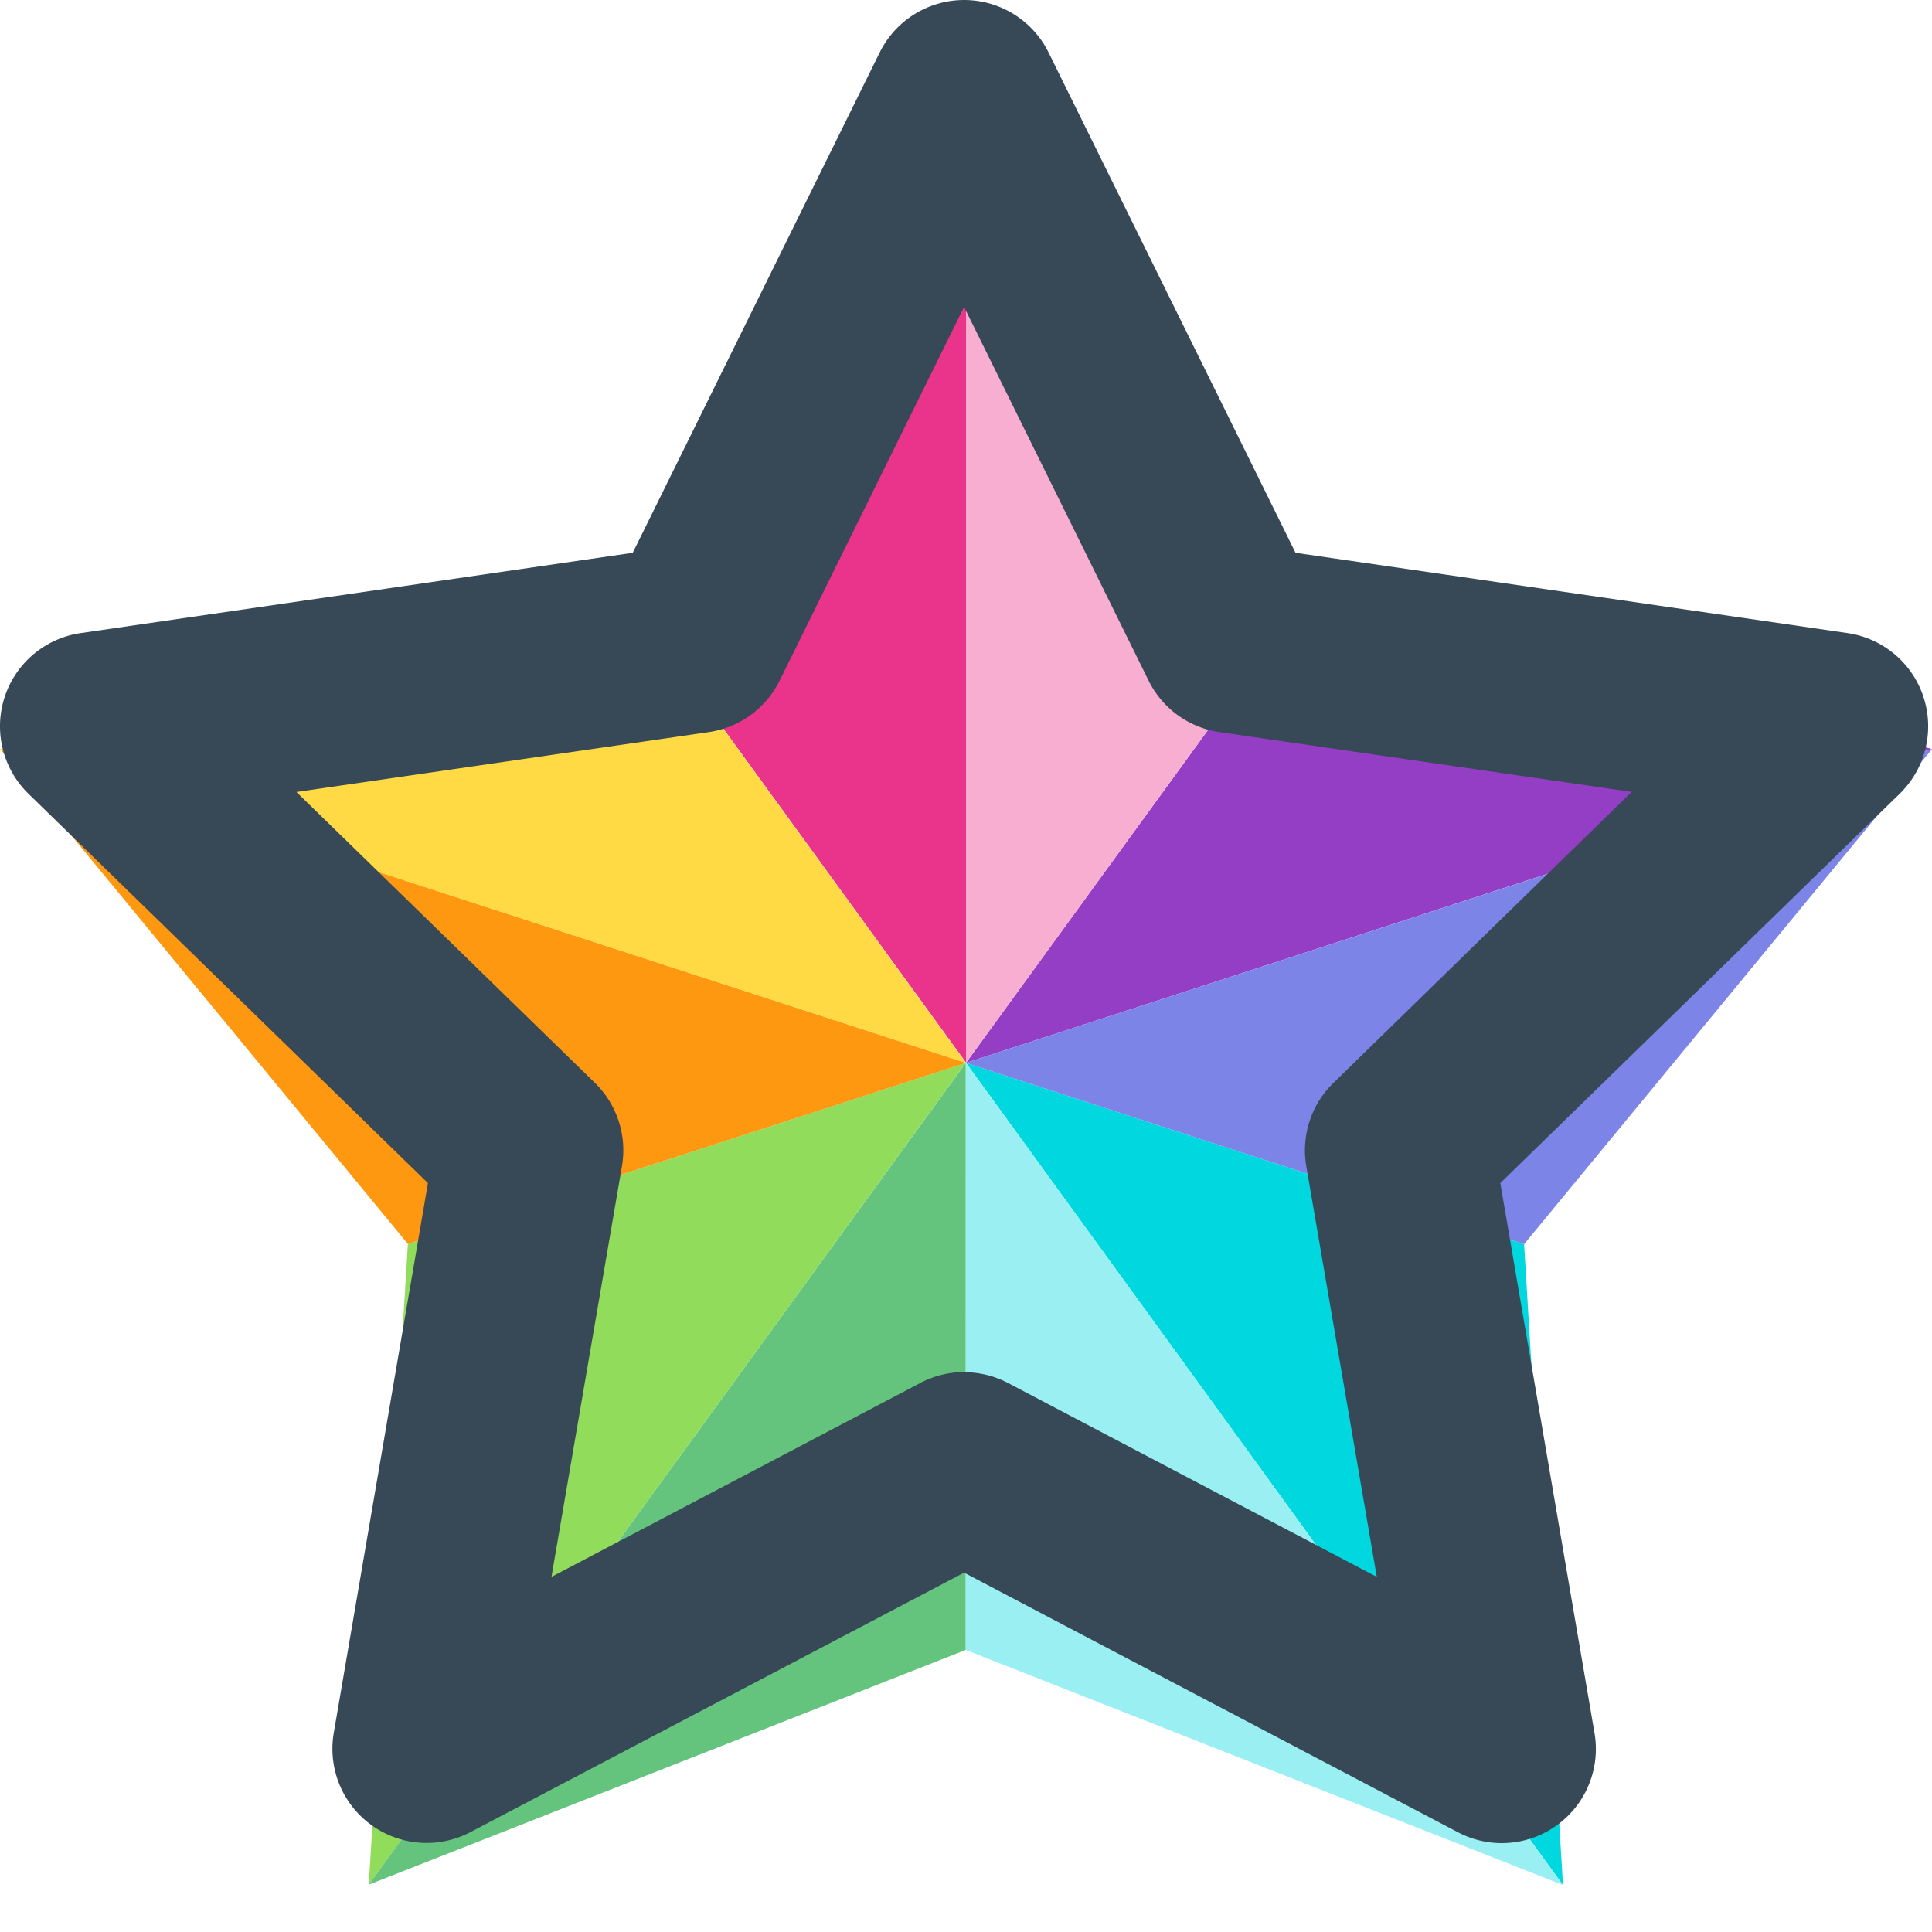
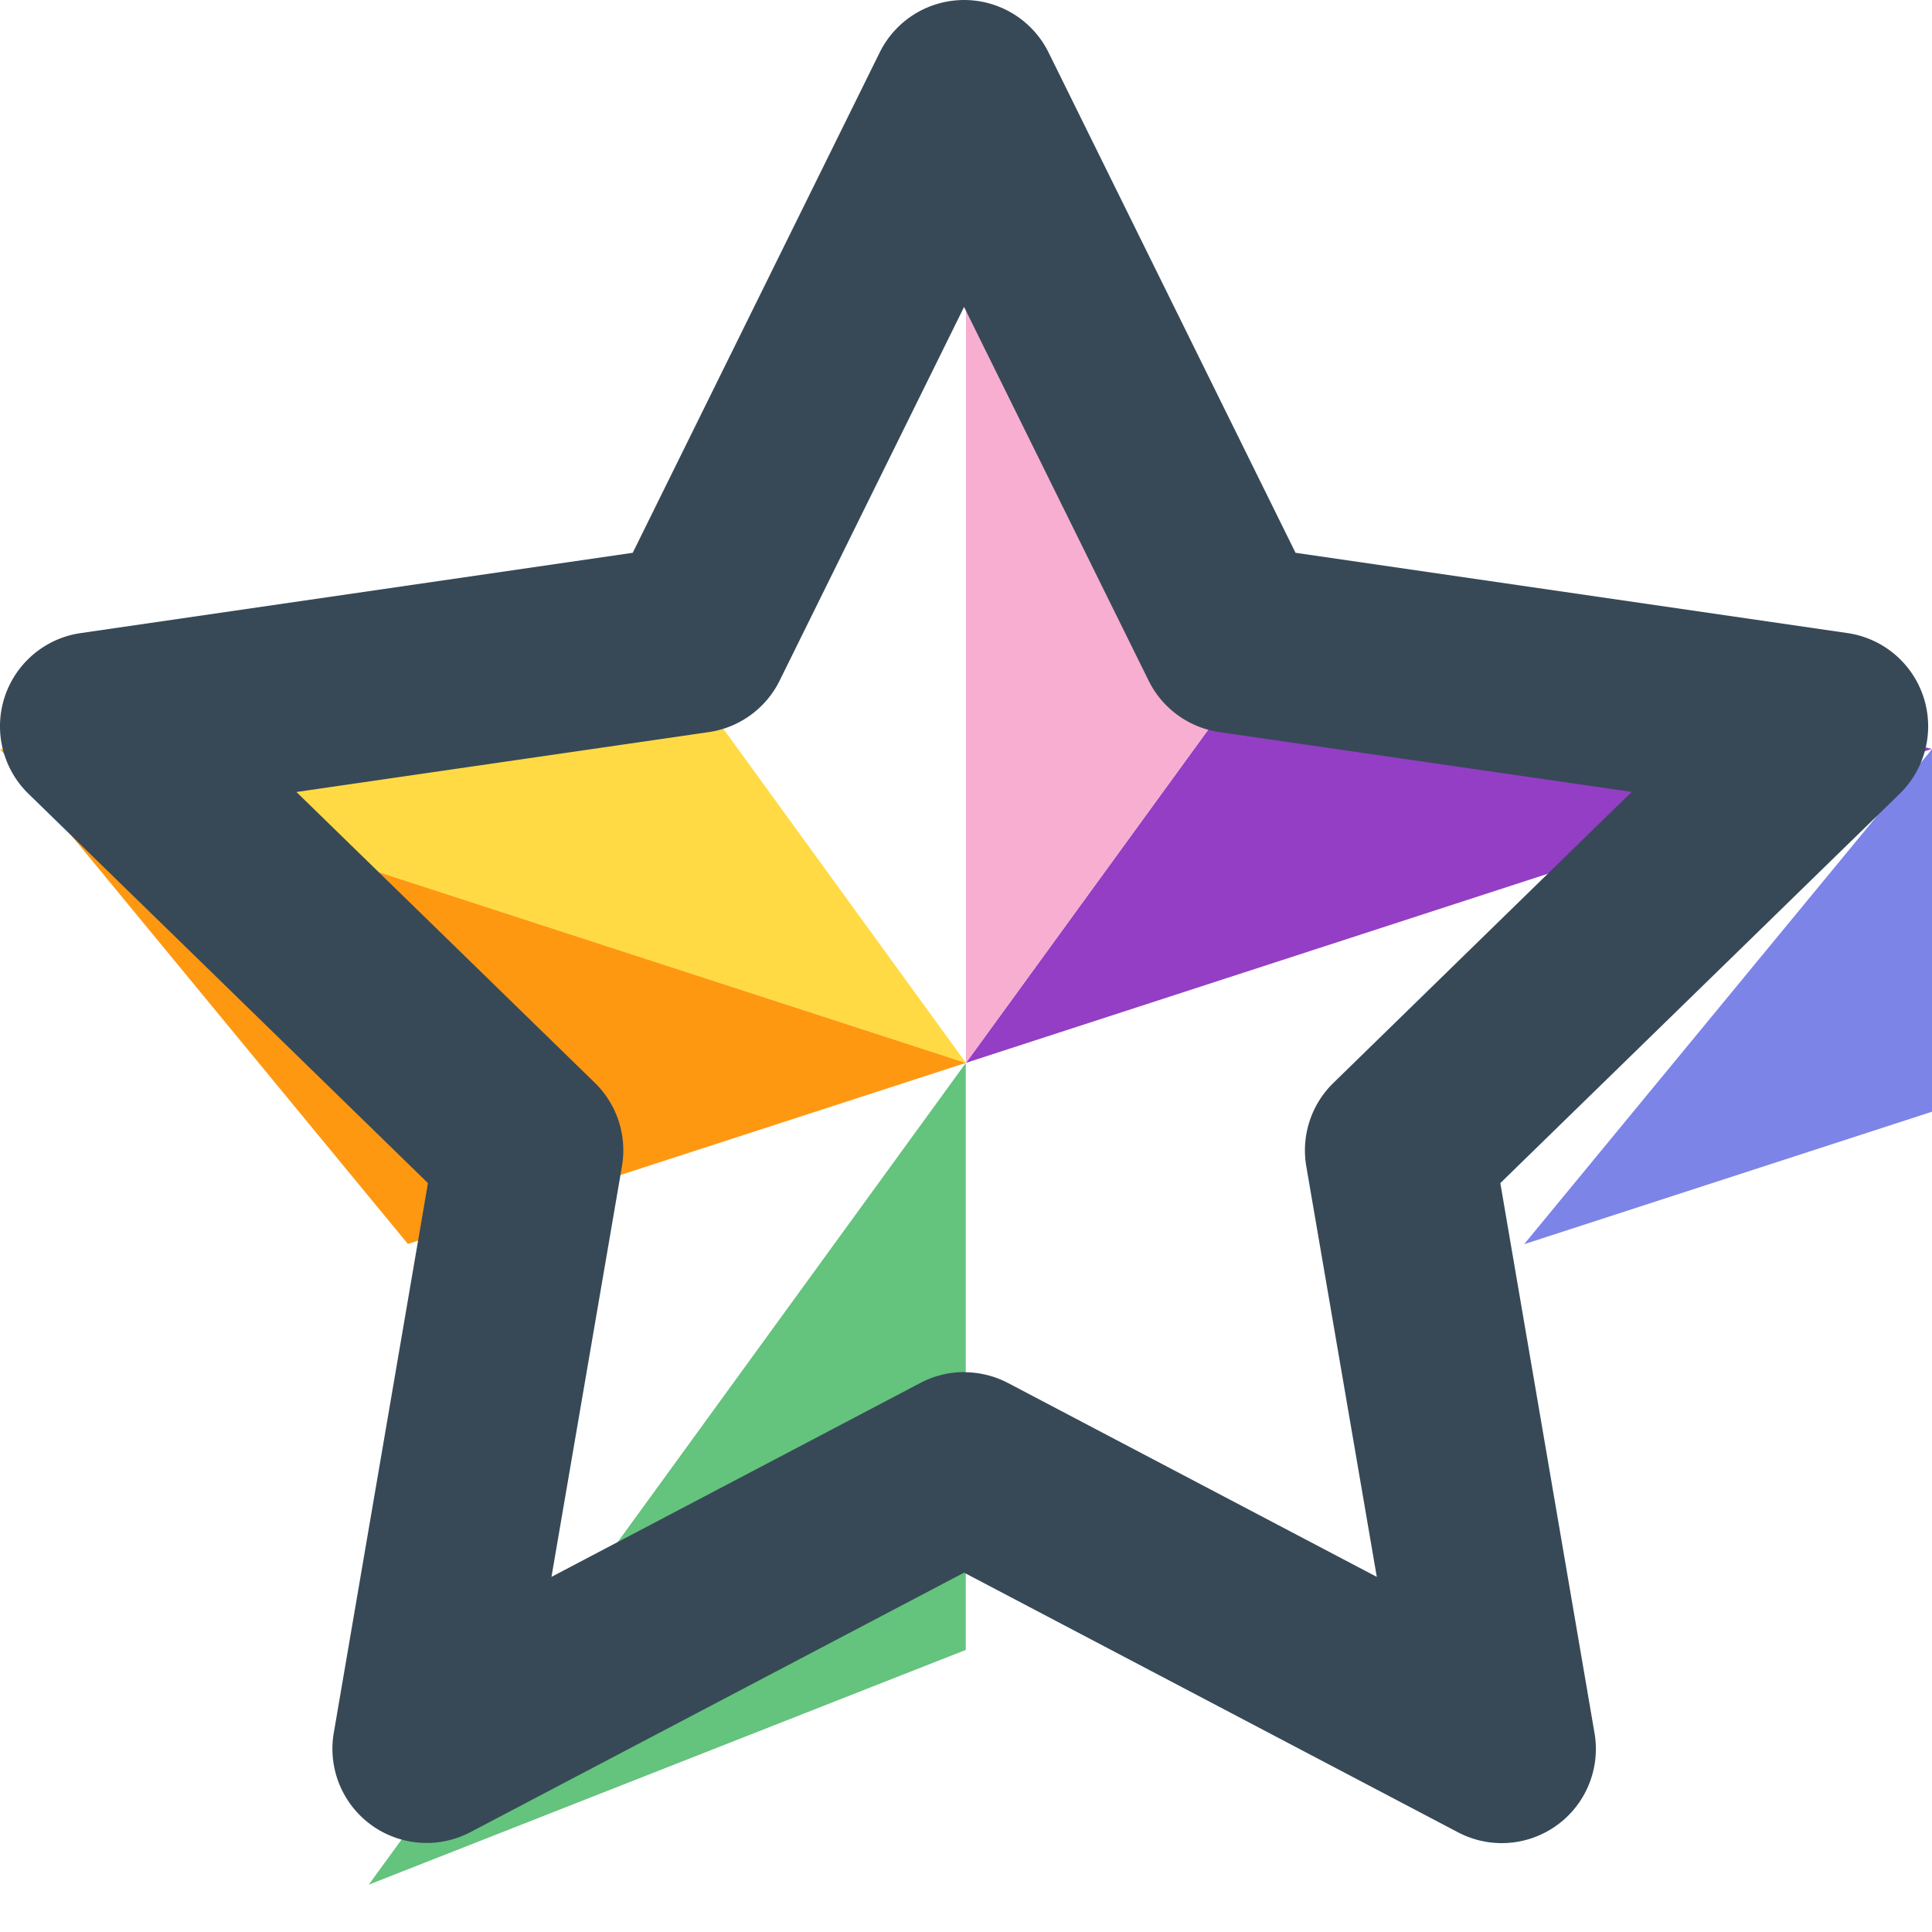
<svg xmlns="http://www.w3.org/2000/svg" width="16" height="16" viewBox="0 0 16 16" fill="none">
  <g clip-path="url(#clip0)">
-     <path d="M7.999 8.802l-4.621 1.5-.324 5.306 4.944-6.806z" fill="#91DC5A" />
    <path d="M16 6.203l-5.143-1.331L8 8.802l8-2.6z" fill="#933EC5" />
    <path d="M7.999 8.802l-4.945 6.806 4.944-1.944V8.802z" fill="#64C37D" />
    <path d="M0 6.202l3.378 4.1L8 8.802l-8-2.6z" fill="#FF9811" />
-     <path d="M12.622 10.304L8 8.802l4.944 6.81-.322-5.306v-.002z" fill="#00D7DF" />
-     <path d="M8 8.802V.389L5.144 4.87h.001L8 8.8z" fill="#EA348B" />
    <path d="M8 8.802l2.857-3.93L8 .389v8.413z" fill="#F7AED1" />
    <path d="M5.145 4.87h-.002L0 6.203l8 2.6L5.144 4.87z" fill="#FFDA44" />
-     <path d="M8 8.802l-.002 4.862 4.946 1.947-4.945-6.81z" fill="#99EFF2" />
-     <path d="M12.622 10.304l3.379-4.101L8 8.802l4.622 1.502z" fill="#7C84E8" />
+     <path d="M12.622 10.304l3.379-4.101l4.622 1.502z" fill="#7C84E8" />
    <path fill-rule="evenodd" clip-rule="evenodd" d="M12.437 15.264a.779.779 0 01-.363-.09l-4.09-2.15-4.09 2.15a.78.78 0 01-1.13-.822l.78-4.554L.235 6.573a.78.78 0 01.433-1.33l4.572-.665L7.285.435a.78.78 0 011.399 0l2.045 4.143 4.572.665a.78.78 0 01.432 1.33l-3.308 3.225.78 4.554a.78.78 0 01-.768.912zm-4.453-3.9c.125 0 .25.03.363.089l3.055 1.606-.584-3.401a.78.78 0 01.225-.69l2.47-2.41-3.414-.495a.78.78 0 01-.587-.427L7.984 2.542 6.457 5.636a.78.78 0 01-.587.427l-3.415.496 2.471 2.408a.78.78 0 01.225.69l-.584 3.402 3.055-1.606a.78.78 0 01.362-.09z" fill="#374957" />
  </g>
  <defs>
    <clipPath id="clip0">
      <path fill="#fff" d="M0 0h16v16H0z" />
    </clipPath>
  </defs>
</svg>